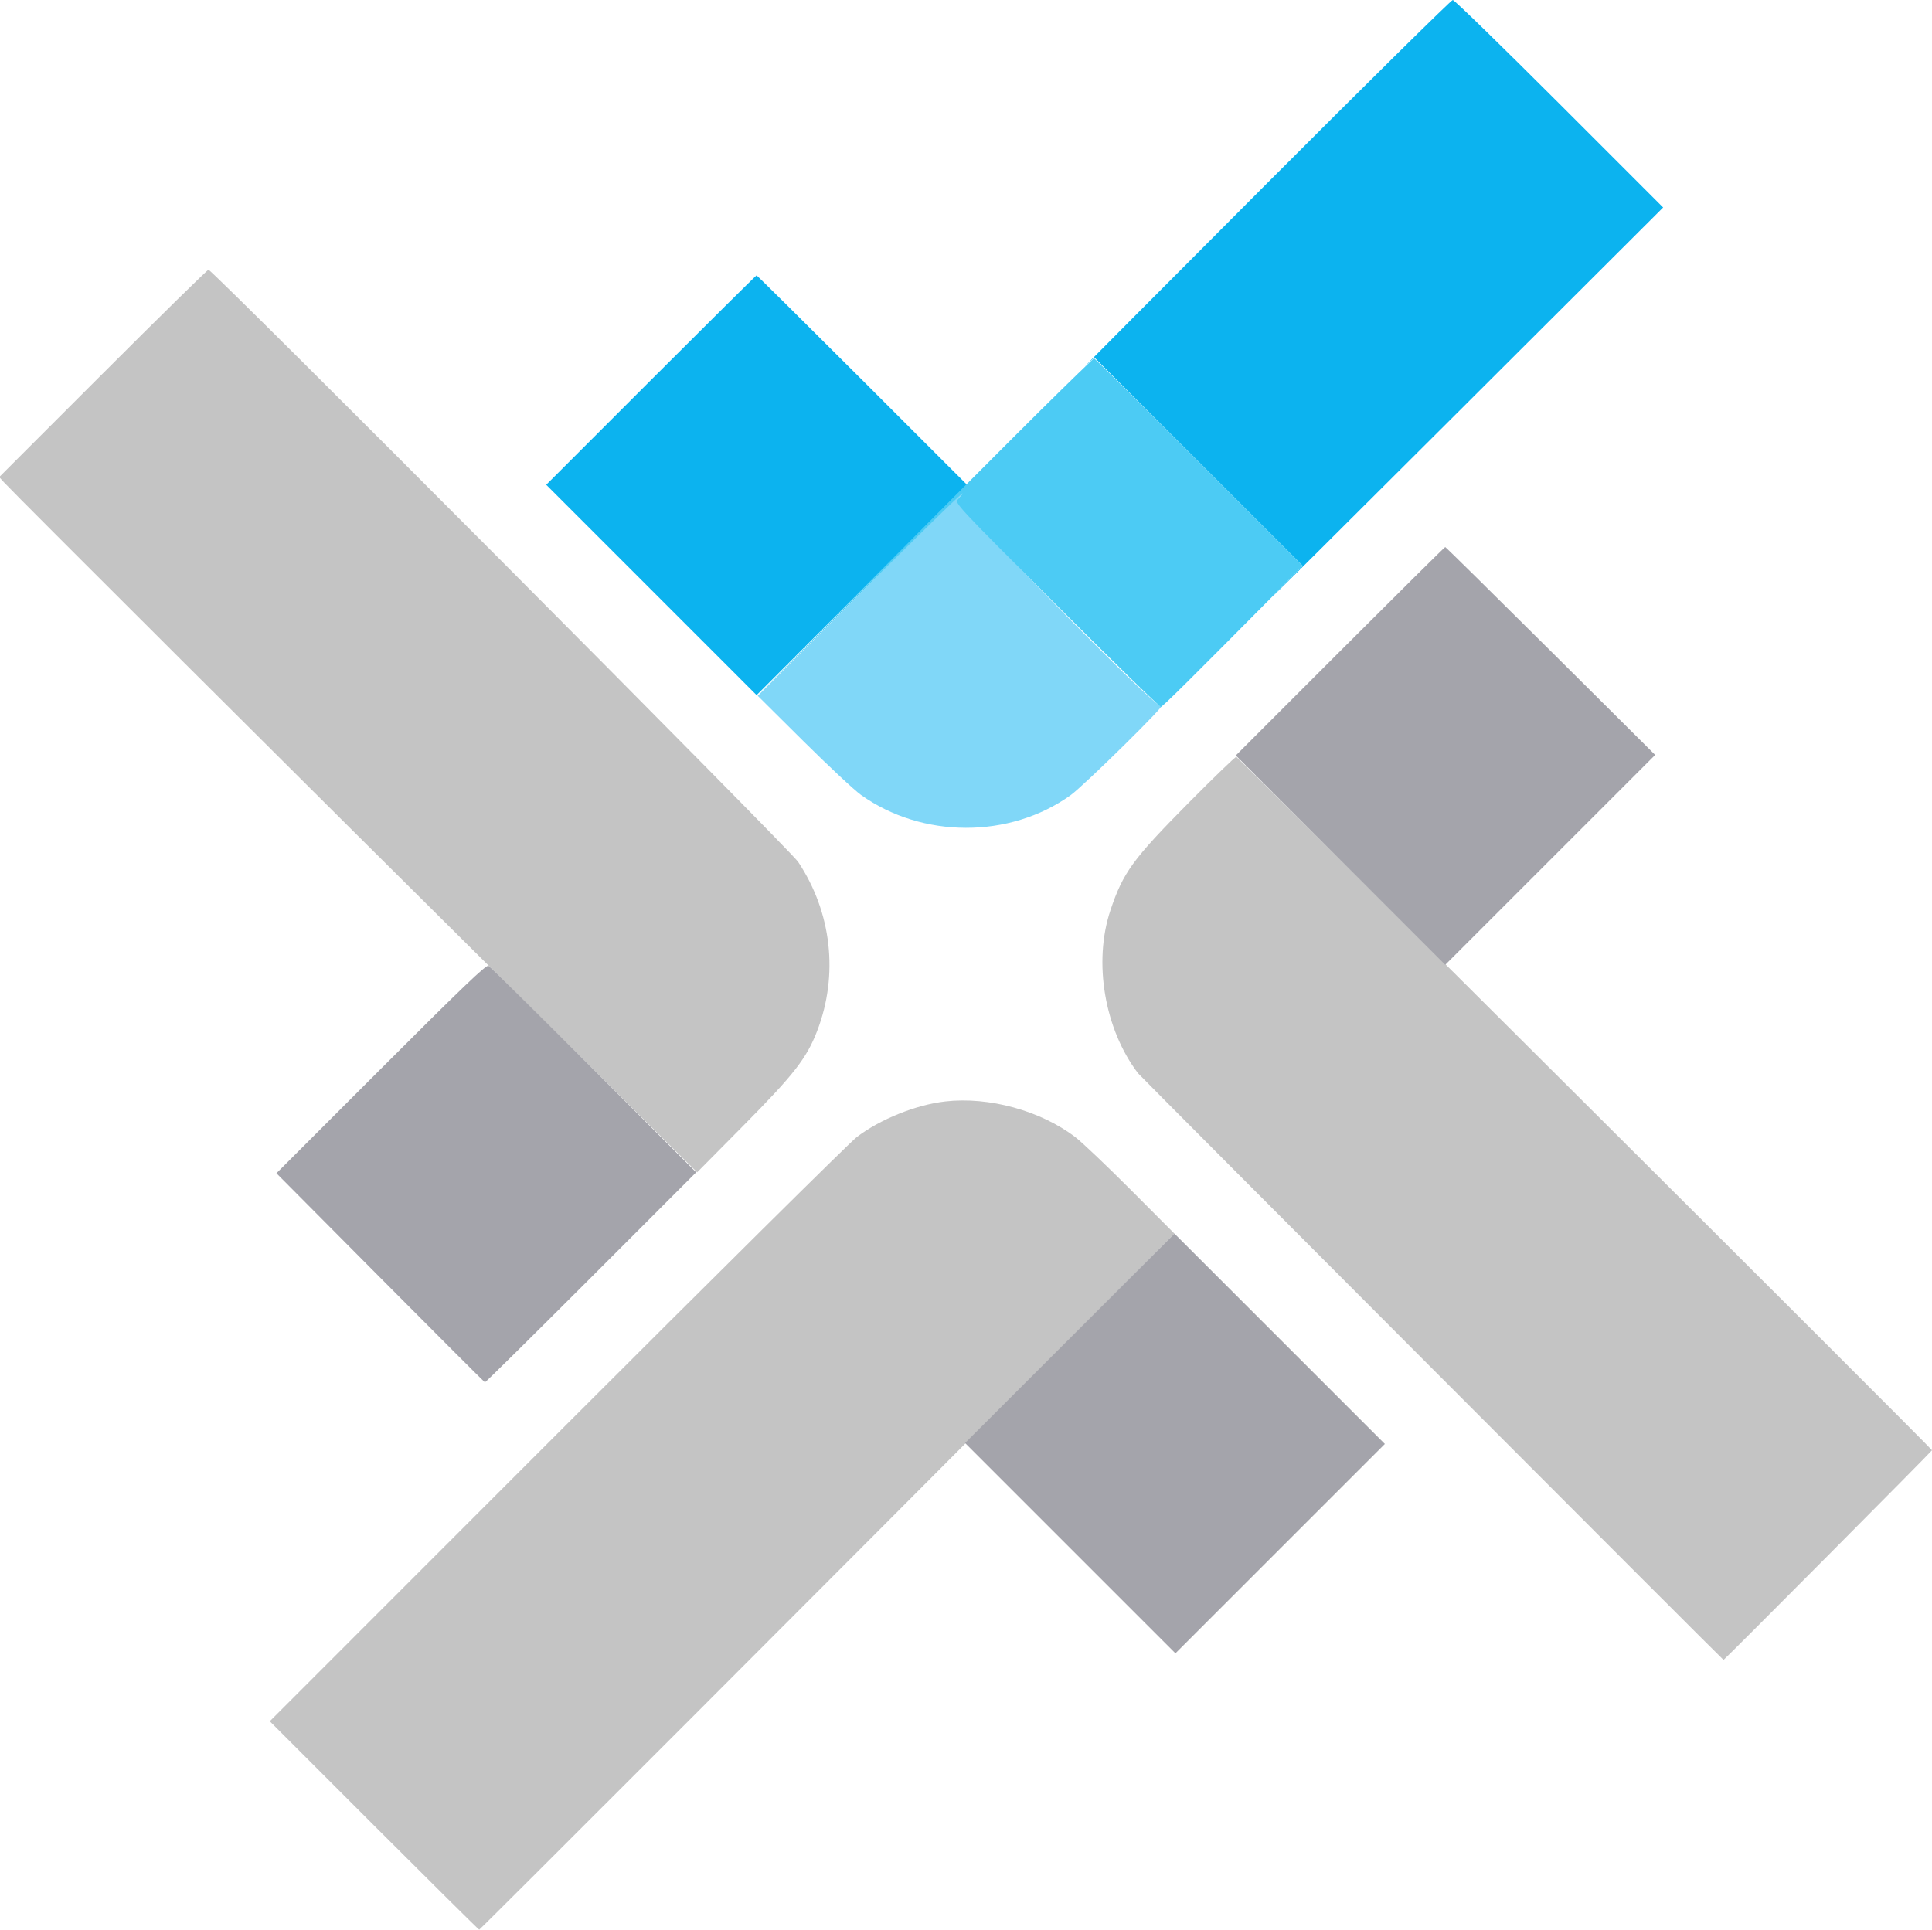
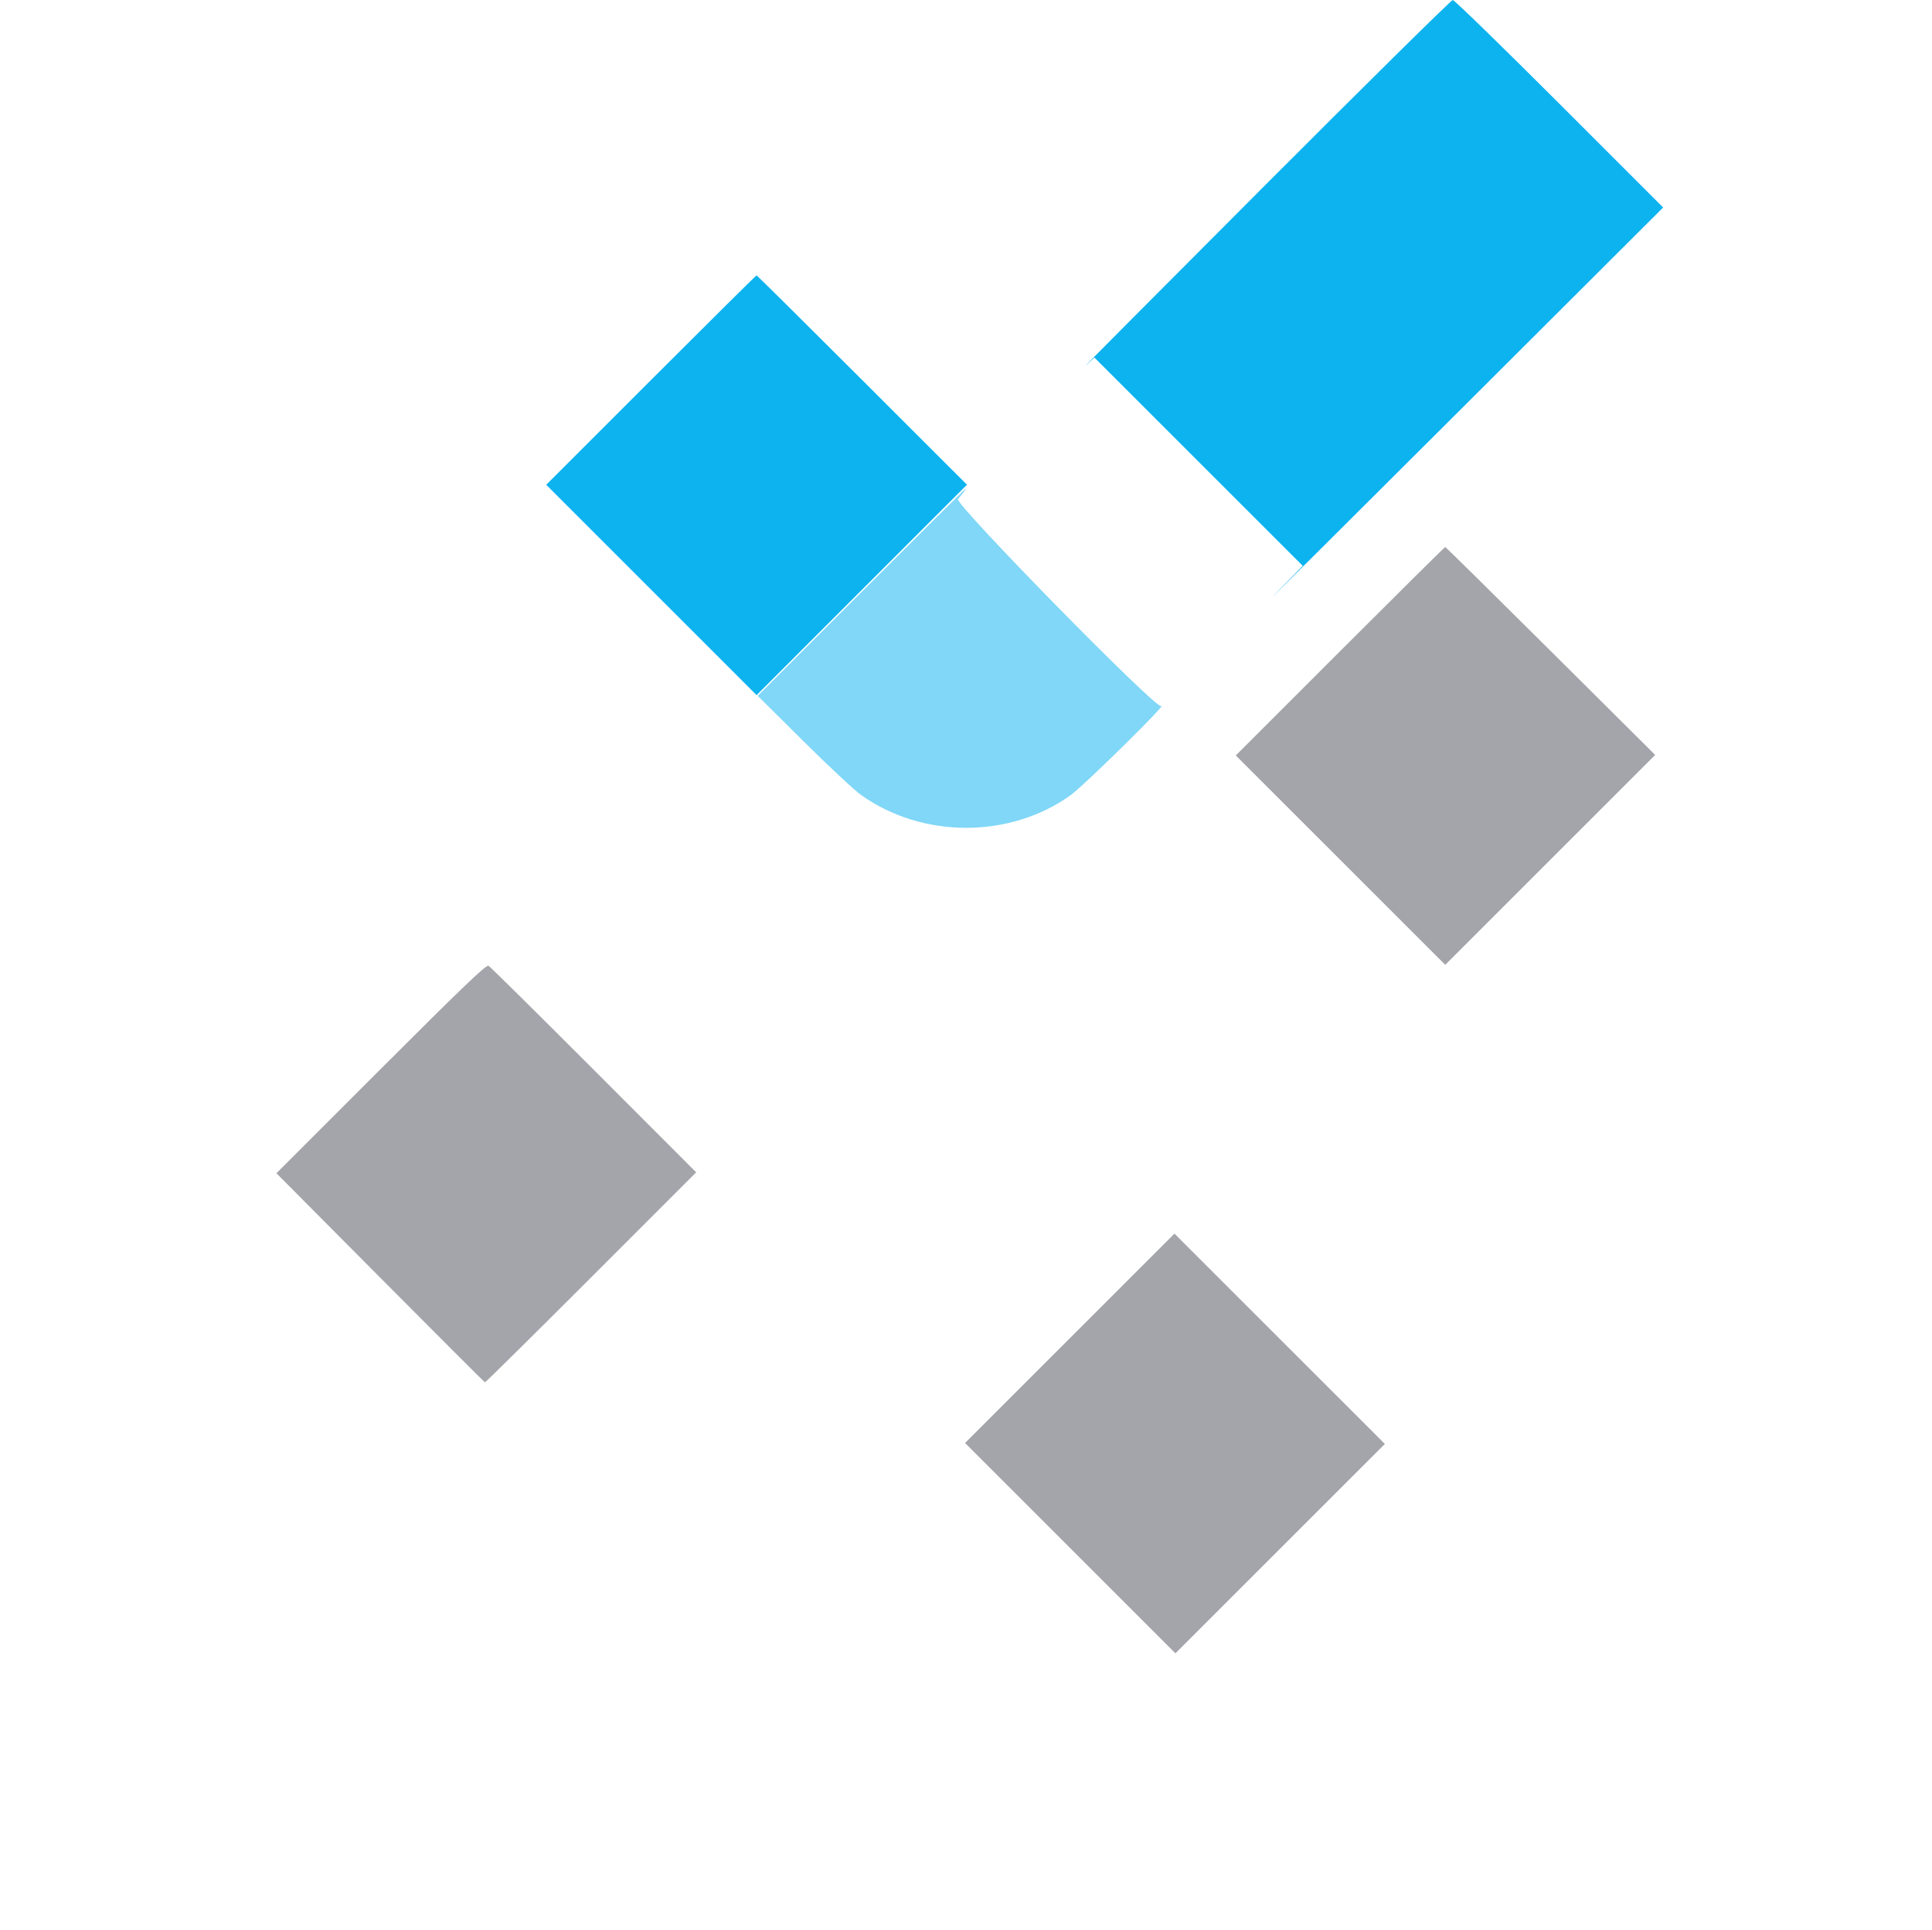
<svg xmlns="http://www.w3.org/2000/svg" viewBox="0 0 400 399.609">
  <g fill-rule="evenodd">
-     <path fill="#c4c4c4" d="M21.304 77.329-.164 98.799l.961 1.063c2.021 2.237 65.299 65.34 103.549 103.263l39.99 39.648 9.57-9.667c10.457-10.562 13.094-13.945 15.268-19.582 4.483-11.625 3.024-24.606-3.941-35.057-1.679-2.519-121.238-122.603-122.07-122.606-.216-.001-10.052 9.66-21.859 21.468m224.74 88.974c-11.505 11.614-13.525 14.39-16.132 22.174-3.597 10.742-1.244 24.669 5.71 33.789.5.655 121.062 121.484 121.216 121.484.176 0 43.162-43.244 43.162-43.42 0-.317-143.563-143.432-144.04-143.591-.182-.061-4.644 4.243-9.916 9.564m-50.341 61.795c-6.093.701-13.519 3.697-18.359 7.408-1.397 1.07-29.303 28.721-62.014 61.445L55.856 356.45l21.58 21.58c11.869 11.868 21.669 21.579 21.779 21.579.187 0 73.223-73.093 122.268-122.362l21.677-21.776-8.983-9.011c-4.94-4.955-10.124-9.885-11.521-10.956-7.168-5.492-17.913-8.445-26.953-7.406" />
    <path fill="#0cb3ef" d="M261.523 38.762c-21.269 21.317-37.833 37.975-36.808 37.018l1.864-1.74 21.571 21.572 21.571 21.571-5.854 5.959c-3.22 3.278 13.568-13.42 37.306-37.106l43.161-43.066-21.482-21.485C311.037 9.668 301.106.001 300.783.002c-.323.001-17.99 17.443-39.26 38.76M134.766 78.711l-21.677 21.68 21.779 21.781 21.779 21.782 21.777-21.787 21.777-21.787-21.687-21.675c-11.928-11.92-21.774-21.674-21.879-21.674-.106 0-9.947 9.756-21.869 21.68" />
    <path fill="#80d7f8" d="m178.342 122.635-21.46 21.463 9.424 9.358c5.183 5.147 10.562 10.171 11.952 11.163 12.683 9.05 30.751 9.086 43.363.086 2.825-2.016 20.739-19.684 18.748-18.491-1.064.638-42.823-41.939-42.027-42.851 1.054-1.208 1.775-2.191 1.607-2.191-.081 0-9.804 9.658-21.607 21.463" />
    <path fill="#a4a4ab" d="m277.44 134.865-21.581 21.583 21.68 21.677 21.681 21.678 21.733-21.733 21.733-21.733-21.636-21.524c-11.9-11.838-21.724-21.526-21.833-21.528-.108-.002-9.908 9.709-21.777 21.58M78.883 221.312l-21.651 21.654 21.482 21.618c11.815 11.89 21.573 21.647 21.684 21.681.111.035 9.998-9.737 21.97-21.714l21.768-21.778-21.189-21.215c-11.654-11.668-21.465-21.369-21.801-21.557-.48-.268-5.29 4.336-22.263 21.311m142.601 55.837-21.678 21.68 21.777 21.776 21.776 21.777 21.68-21.68 21.681-21.68-21.779-21.777-21.78-21.776-21.677 21.68" />
-     <path fill="#4ccbf4" d="M215.341 85.059c-6.025 5.962-21.647 21.65-34.716 34.863l-23.761 24.023 21.638-21.484c18.864-18.729 22.942-22.654 19.84-19.098-.715.82-.612.932 20.419 21.963 11.627 11.627 21.345 21.1 21.598 21.051.412-.079 5.767-5.384 23.65-23.43l5.711-5.763-21.48-21.483c-11.814-11.815-21.584-21.482-21.712-21.482-.128 0-5.162 4.878-11.187 10.84" />
  </g>
</svg>